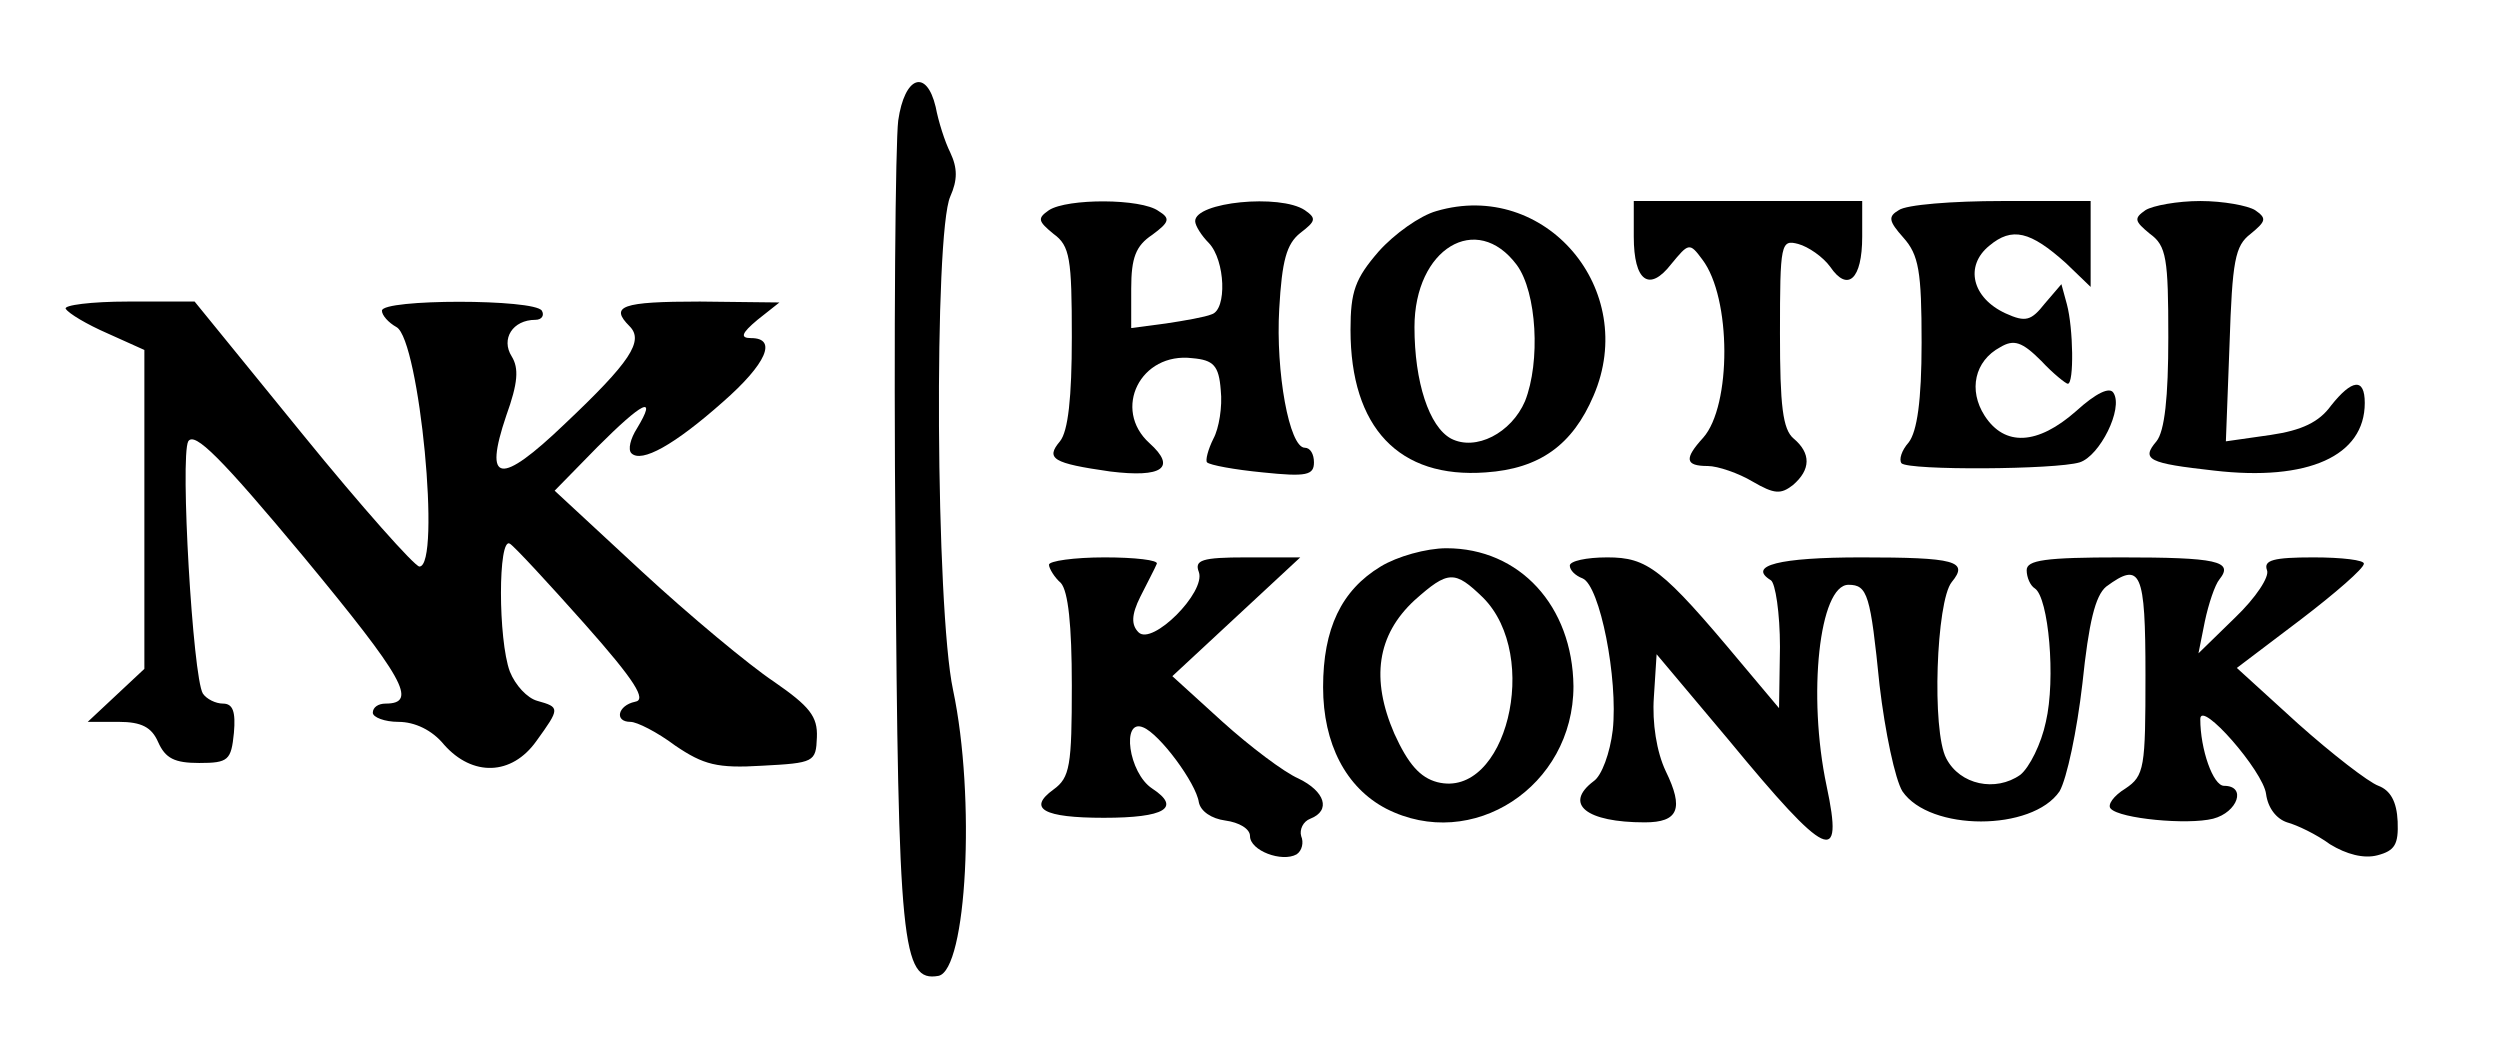
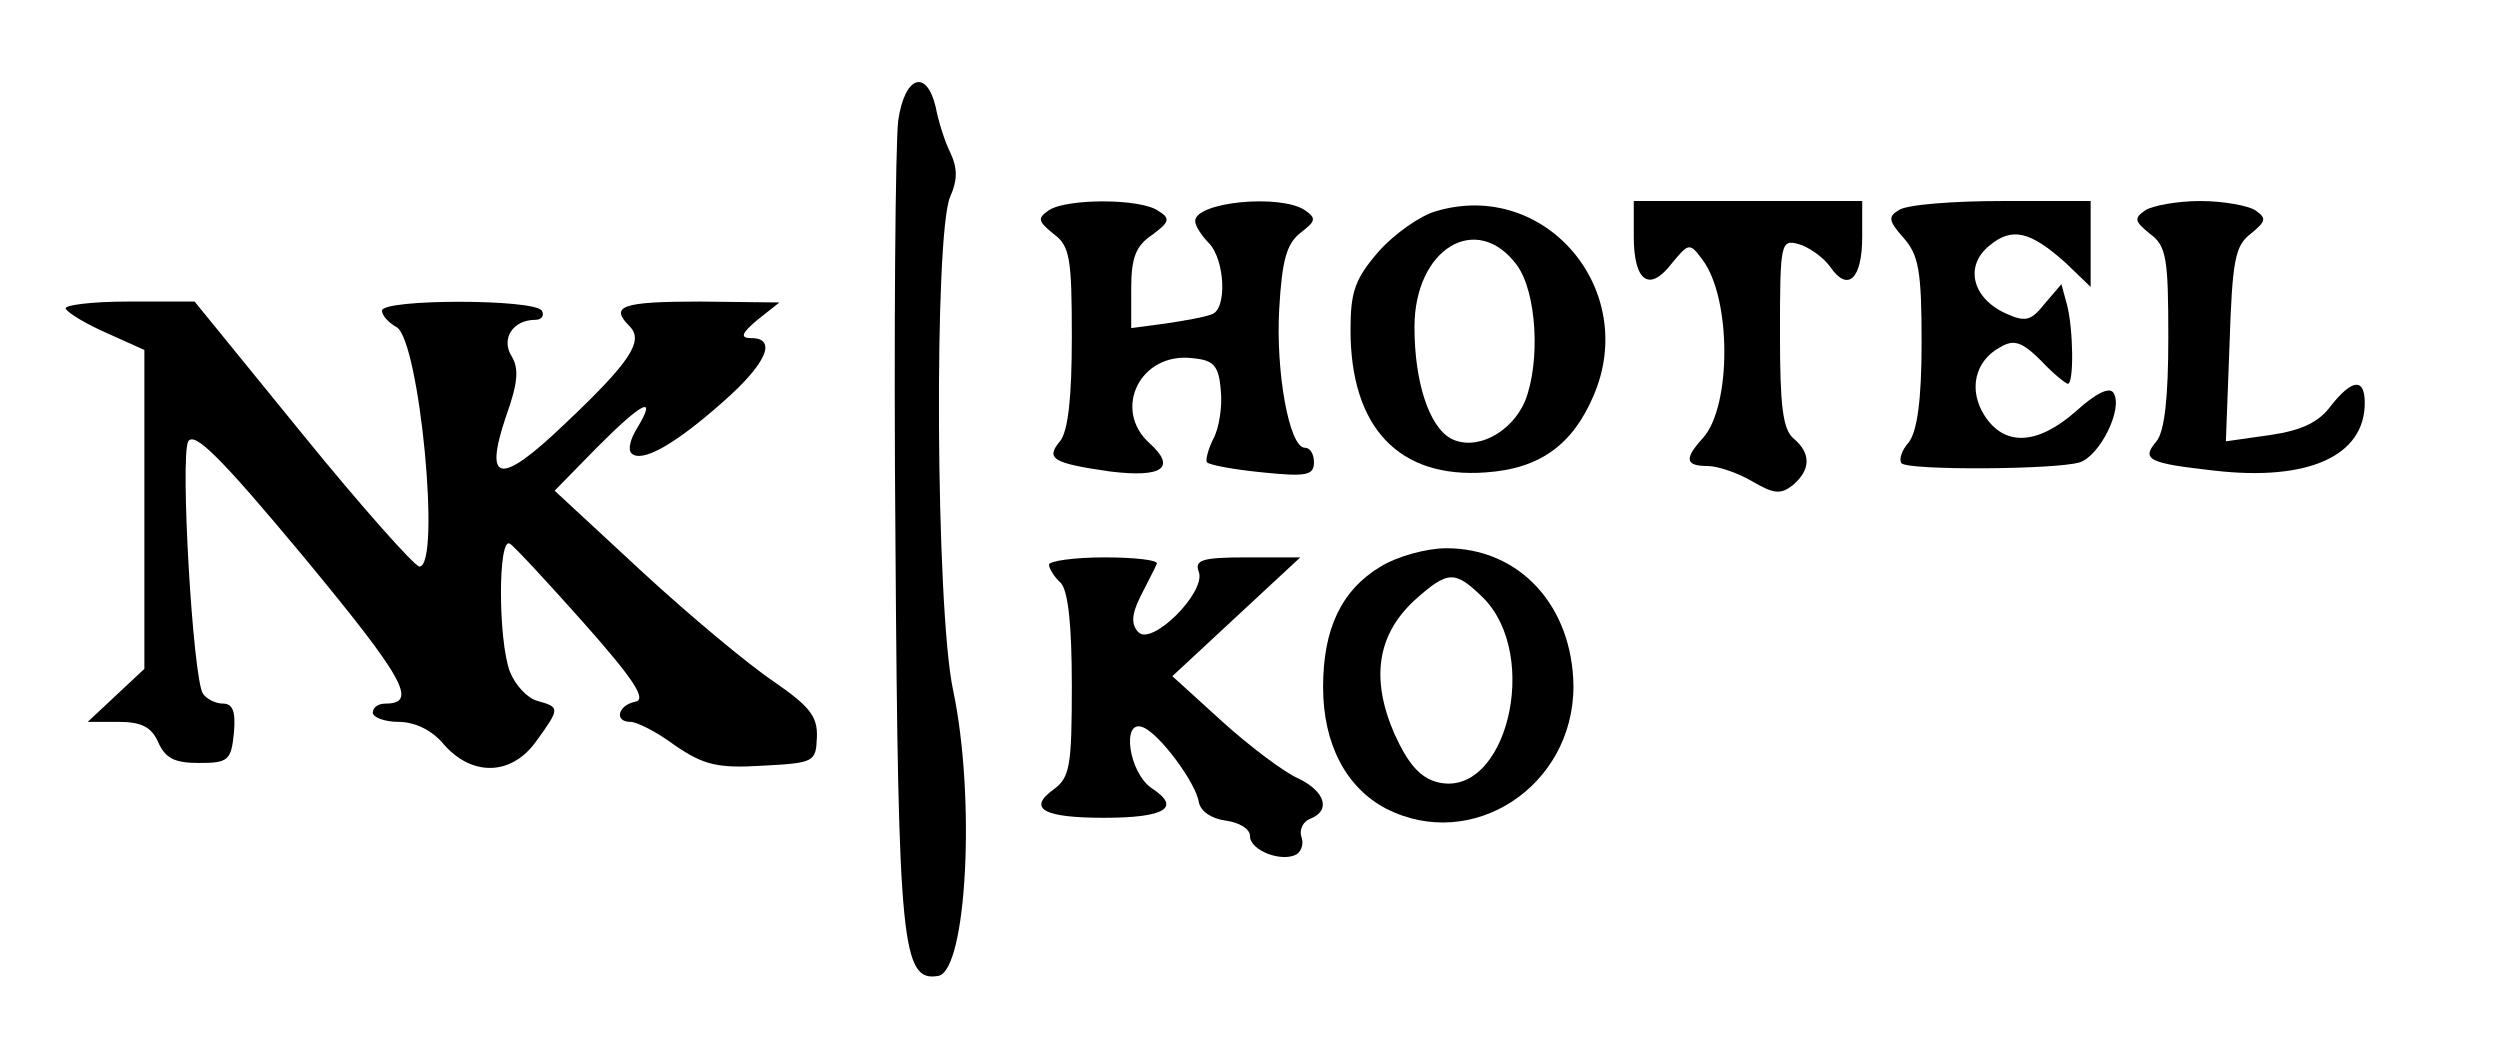
<svg xmlns="http://www.w3.org/2000/svg" version="1.0" width="204pt" height="85pt" viewBox="0 0 272 114" preserveAspectRatio="xMidYMid meet">
  <g transform="translate(0,114) scale(0.1,-0.1)" fill="#000000" stroke="none">
    <path d="M975 1008 c-3 -24 -5 -232 -3 -463 3 -440 7 -480 47 -473 31 6 41 195 16 313 -19 89 -21 500 -3 540 8 18 8 31 0 48 -6 12 -13 34 -16 50 -10 42 -34 34 -41 -15z" />
    <path d="M1140 910 c-13 -9 -12 -12 5 -26 18 -13 20 -27 20 -113 0 -66 -4 -103 -13 -114 -16 -19 -8 -24 55 -33 57 -7 73 4 43 31 -41 37 -10 100 47 93 23 -2 29 -8 31 -35 2 -18 -2 -42 -8 -53 -6 -12 -9 -24 -7 -26 3 -3 30 -8 61 -11 48 -5 56 -3 56 11 0 9 -4 16 -10 16 -17 0 -32 83 -28 152 3 53 8 71 23 83 17 13 18 16 5 25 -27 18 -120 9 -120 -12 0 -5 7 -16 15 -24 18 -19 20 -73 3 -78 -7 -3 -30 -7 -50 -10 l-38 -5 0 43 c0 34 5 47 23 59 19 14 20 18 7 26 -19 14 -100 14 -120 1z" />
    <path d="M1564 909 c-18 -5 -46 -25 -63 -44 -26 -30 -31 -44 -31 -86 0 -107 53 -163 148 -156 59 4 95 30 118 84 50 116 -53 237 -172 202z m88 -59 c22 -30 26 -106 9 -149 -15 -35 -54 -55 -81 -41 -24 13 -40 62 -40 122 0 86 68 127 112 68z" />
    <path d="M1780 881 c0 -49 17 -61 41 -30 19 23 20 24 34 5 32 -42 32 -160 1 -195 -21 -23 -20 -31 5 -31 11 0 34 -8 49 -17 24 -14 31 -14 44 -4 20 17 20 35 1 51 -12 10 -15 36 -15 115 0 99 1 103 20 98 11 -3 27 -14 35 -25 19 -28 35 -14 35 33 l0 39 -125 0 -125 0 0 -39z" />
    <path d="M2070 910 c-12 -7 -11 -12 5 -30 17 -19 20 -37 20 -115 0 -64 -5 -97 -14 -109 -8 -9 -11 -19 -8 -23 8 -8 169 -7 195 1 22 7 48 59 37 76 -4 7 -19 0 -41 -20 -42 -37 -78 -39 -100 -5 -18 28 -11 60 17 75 15 9 24 6 45 -15 13 -14 27 -25 29 -25 7 0 6 61 -1 87 l-6 22 -18 -21 c-15 -19 -21 -21 -43 -11 -37 17 -45 52 -18 74 25 21 45 16 84 -19 l27 -26 0 47 0 47 -97 0 c-54 0 -105 -4 -113 -10z" />
    <path d="M2340 910 c-13 -9 -12 -12 5 -26 18 -13 20 -27 20 -113 0 -66 -4 -103 -13 -114 -17 -20 -9 -24 63 -32 103 -12 165 16 165 74 0 28 -14 26 -37 -3 -13 -18 -32 -27 -66 -32 l-49 -7 4 106 c3 92 6 108 23 121 17 14 18 17 5 26 -8 5 -35 10 -60 10 -25 0 -52 -5 -60 -10z" />
    <path d="M64 802 c3 -5 23 -17 46 -27 l40 -18 0 -175 0 -174 -31 -29 -31 -29 34 0 c25 0 36 -6 43 -22 8 -18 18 -23 45 -23 32 0 35 3 38 33 2 23 -1 32 -12 32 -8 0 -18 5 -22 11 -11 18 -25 259 -16 276 7 11 36 -18 126 -126 110 -133 126 -161 90 -161 -8 0 -14 -4 -14 -10 0 -5 13 -10 28 -10 18 0 37 -9 50 -25 31 -35 74 -34 101 4 26 36 26 37 1 44 -11 3 -24 17 -30 32 -13 35 -13 148 0 140 5 -3 42 -43 82 -88 55 -62 68 -83 55 -85 -19 -4 -23 -22 -5 -22 7 0 29 -11 49 -26 31 -21 46 -25 95 -22 57 3 59 4 60 31 1 23 -8 34 -47 61 -27 18 -92 72 -145 121 l-95 88 47 48 c49 49 66 58 43 20 -7 -11 -10 -23 -6 -27 11 -11 47 9 100 56 48 42 60 70 31 70 -12 0 -11 5 7 20 l24 19 -87 1 c-86 0 -99 -5 -77 -27 16 -16 1 -39 -71 -107 -71 -68 -89 -65 -64 9 13 36 14 52 6 65 -12 19 1 40 26 40 7 0 10 5 7 10 -8 13 -175 13 -175 0 0 -5 7 -13 16 -18 25 -14 49 -262 25 -262 -5 0 -63 65 -128 145 l-118 145 -73 0 c-40 0 -71 -4 -68 -8z" />
    <path d="M1503 520 c-43 -26 -63 -68 -63 -132 0 -62 25 -110 69 -133 94 -48 205 24 205 134 -1 88 -59 151 -139 151 -22 0 -54 -9 -72 -20z m112 -34 c64 -64 25 -221 -50 -202 -19 5 -32 20 -47 53 -26 60 -19 108 22 146 37 33 44 33 75 3z" />
    <path d="M1140 522 c0 -4 6 -14 13 -20 8 -9 12 -46 12 -112 0 -88 -2 -101 -20 -114 -29 -21 -11 -31 55 -31 67 0 85 11 53 32 -26 17 -34 77 -10 67 18 -7 58 -61 61 -82 2 -10 14 -18 29 -20 15 -2 27 -9 27 -17 0 -16 35 -29 51 -20 6 4 8 13 5 20 -2 7 2 16 10 19 23 9 16 30 -13 44 -16 7 -53 35 -83 62 l-55 50 70 65 70 65 -59 0 c-49 0 -57 -3 -52 -16 8 -22 -51 -81 -66 -66 -8 8 -8 19 2 39 8 16 16 31 18 36 2 4 -24 7 -57 7 -34 0 -61 -4 -61 -8z" />
-     <path d="M1710 521 c0 -5 6 -11 14 -14 19 -8 39 -110 33 -166 -3 -25 -12 -50 -21 -56 -33 -25 -8 -45 56 -45 37 0 43 15 23 56 -10 21 -15 53 -13 81 l3 47 79 -94 c108 -131 126 -139 107 -50 -21 99 -8 220 24 220 21 0 24 -11 34 -110 6 -51 17 -103 25 -116 30 -44 142 -44 172 0 8 14 19 66 25 118 7 67 14 96 26 106 38 28 43 17 43 -97 0 -101 -1 -110 -22 -124 -13 -8 -20 -18 -16 -22 10 -11 84 -18 112 -11 27 7 37 36 12 36 -12 0 -26 40 -26 73 0 22 69 -57 72 -82 2 -15 11 -27 23 -31 11 -3 32 -13 47 -24 18 -11 37 -16 52 -12 19 5 23 12 22 37 -1 22 -8 34 -21 39 -11 4 -51 35 -88 68 l-67 61 70 53 c38 29 69 56 69 61 1 4 -24 7 -55 7 -44 0 -55 -3 -51 -14 3 -7 -12 -30 -35 -52 l-40 -39 7 35 c4 19 11 40 16 46 16 20 -3 24 -108 24 -83 0 -103 -3 -103 -14 0 -8 4 -17 9 -20 15 -10 23 -99 12 -146 -5 -24 -18 -50 -28 -58 -27 -19 -66 -11 -81 18 -16 30 -11 172 6 193 19 23 4 27 -99 27 -90 0 -125 -9 -99 -25 5 -3 10 -36 10 -73 l-1 -67 -42 50 c-86 103 -102 115 -146 115 -23 0 -41 -4 -41 -9z" />
  </g>
</svg>